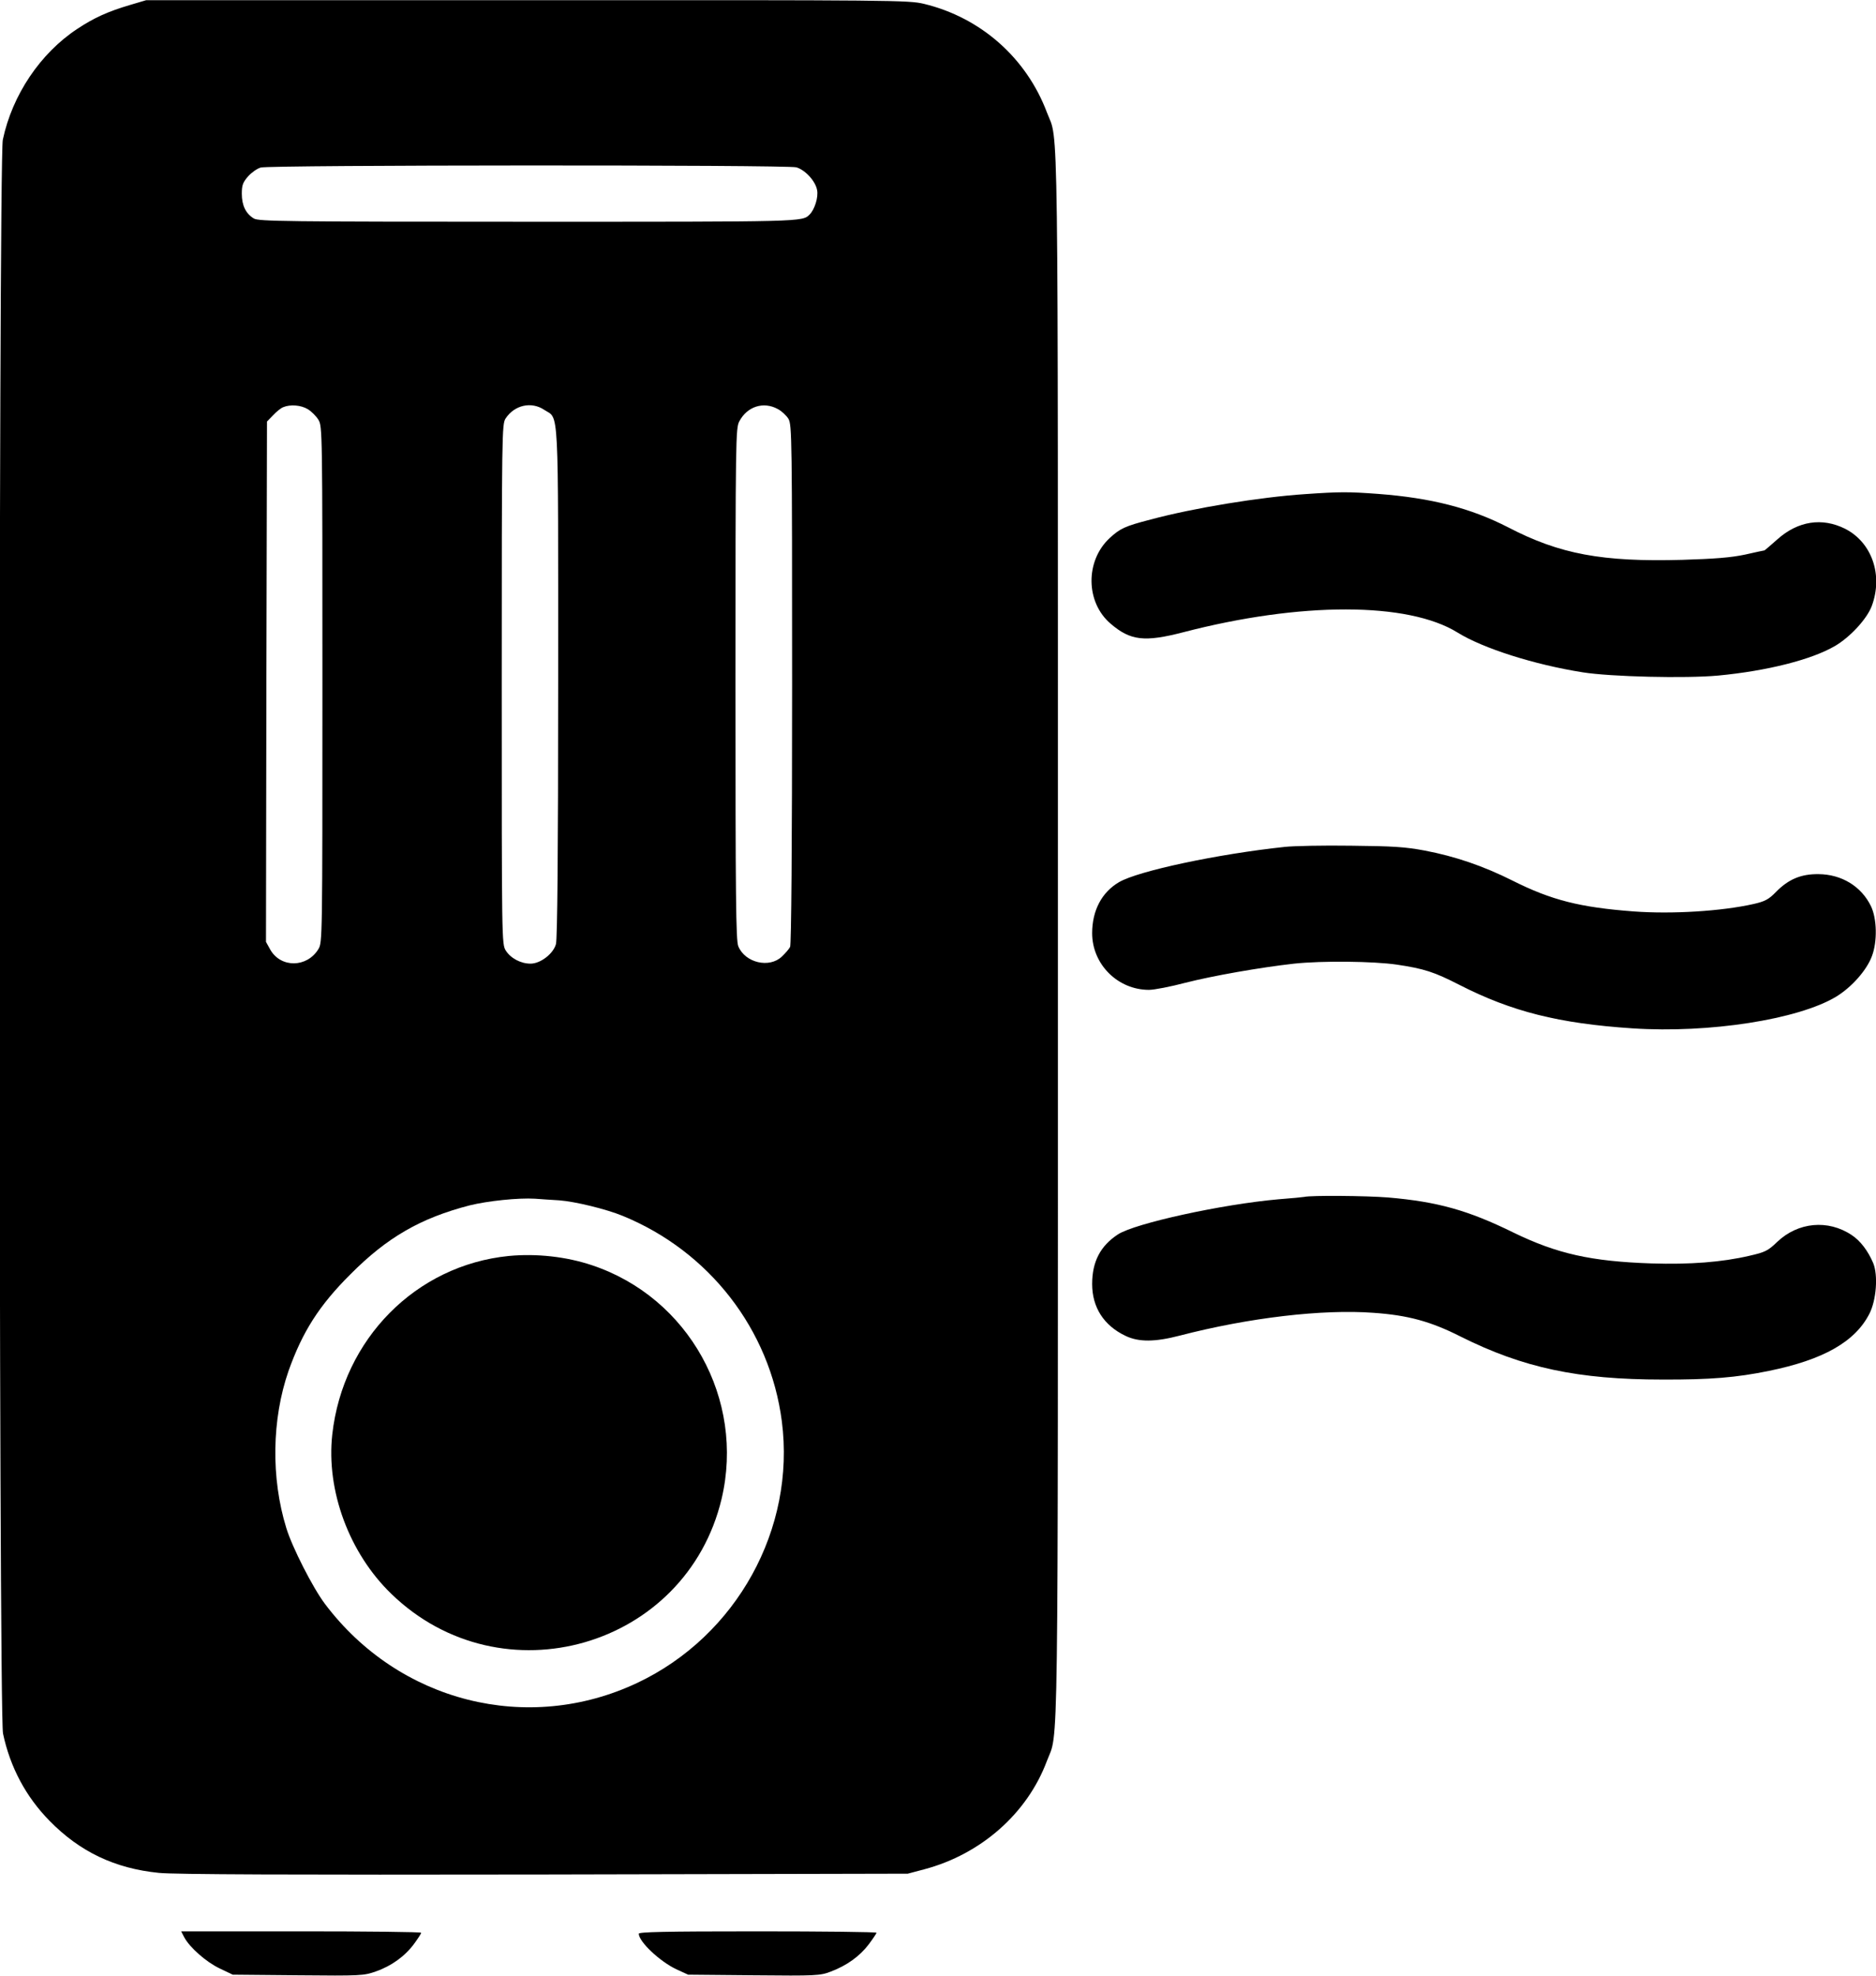
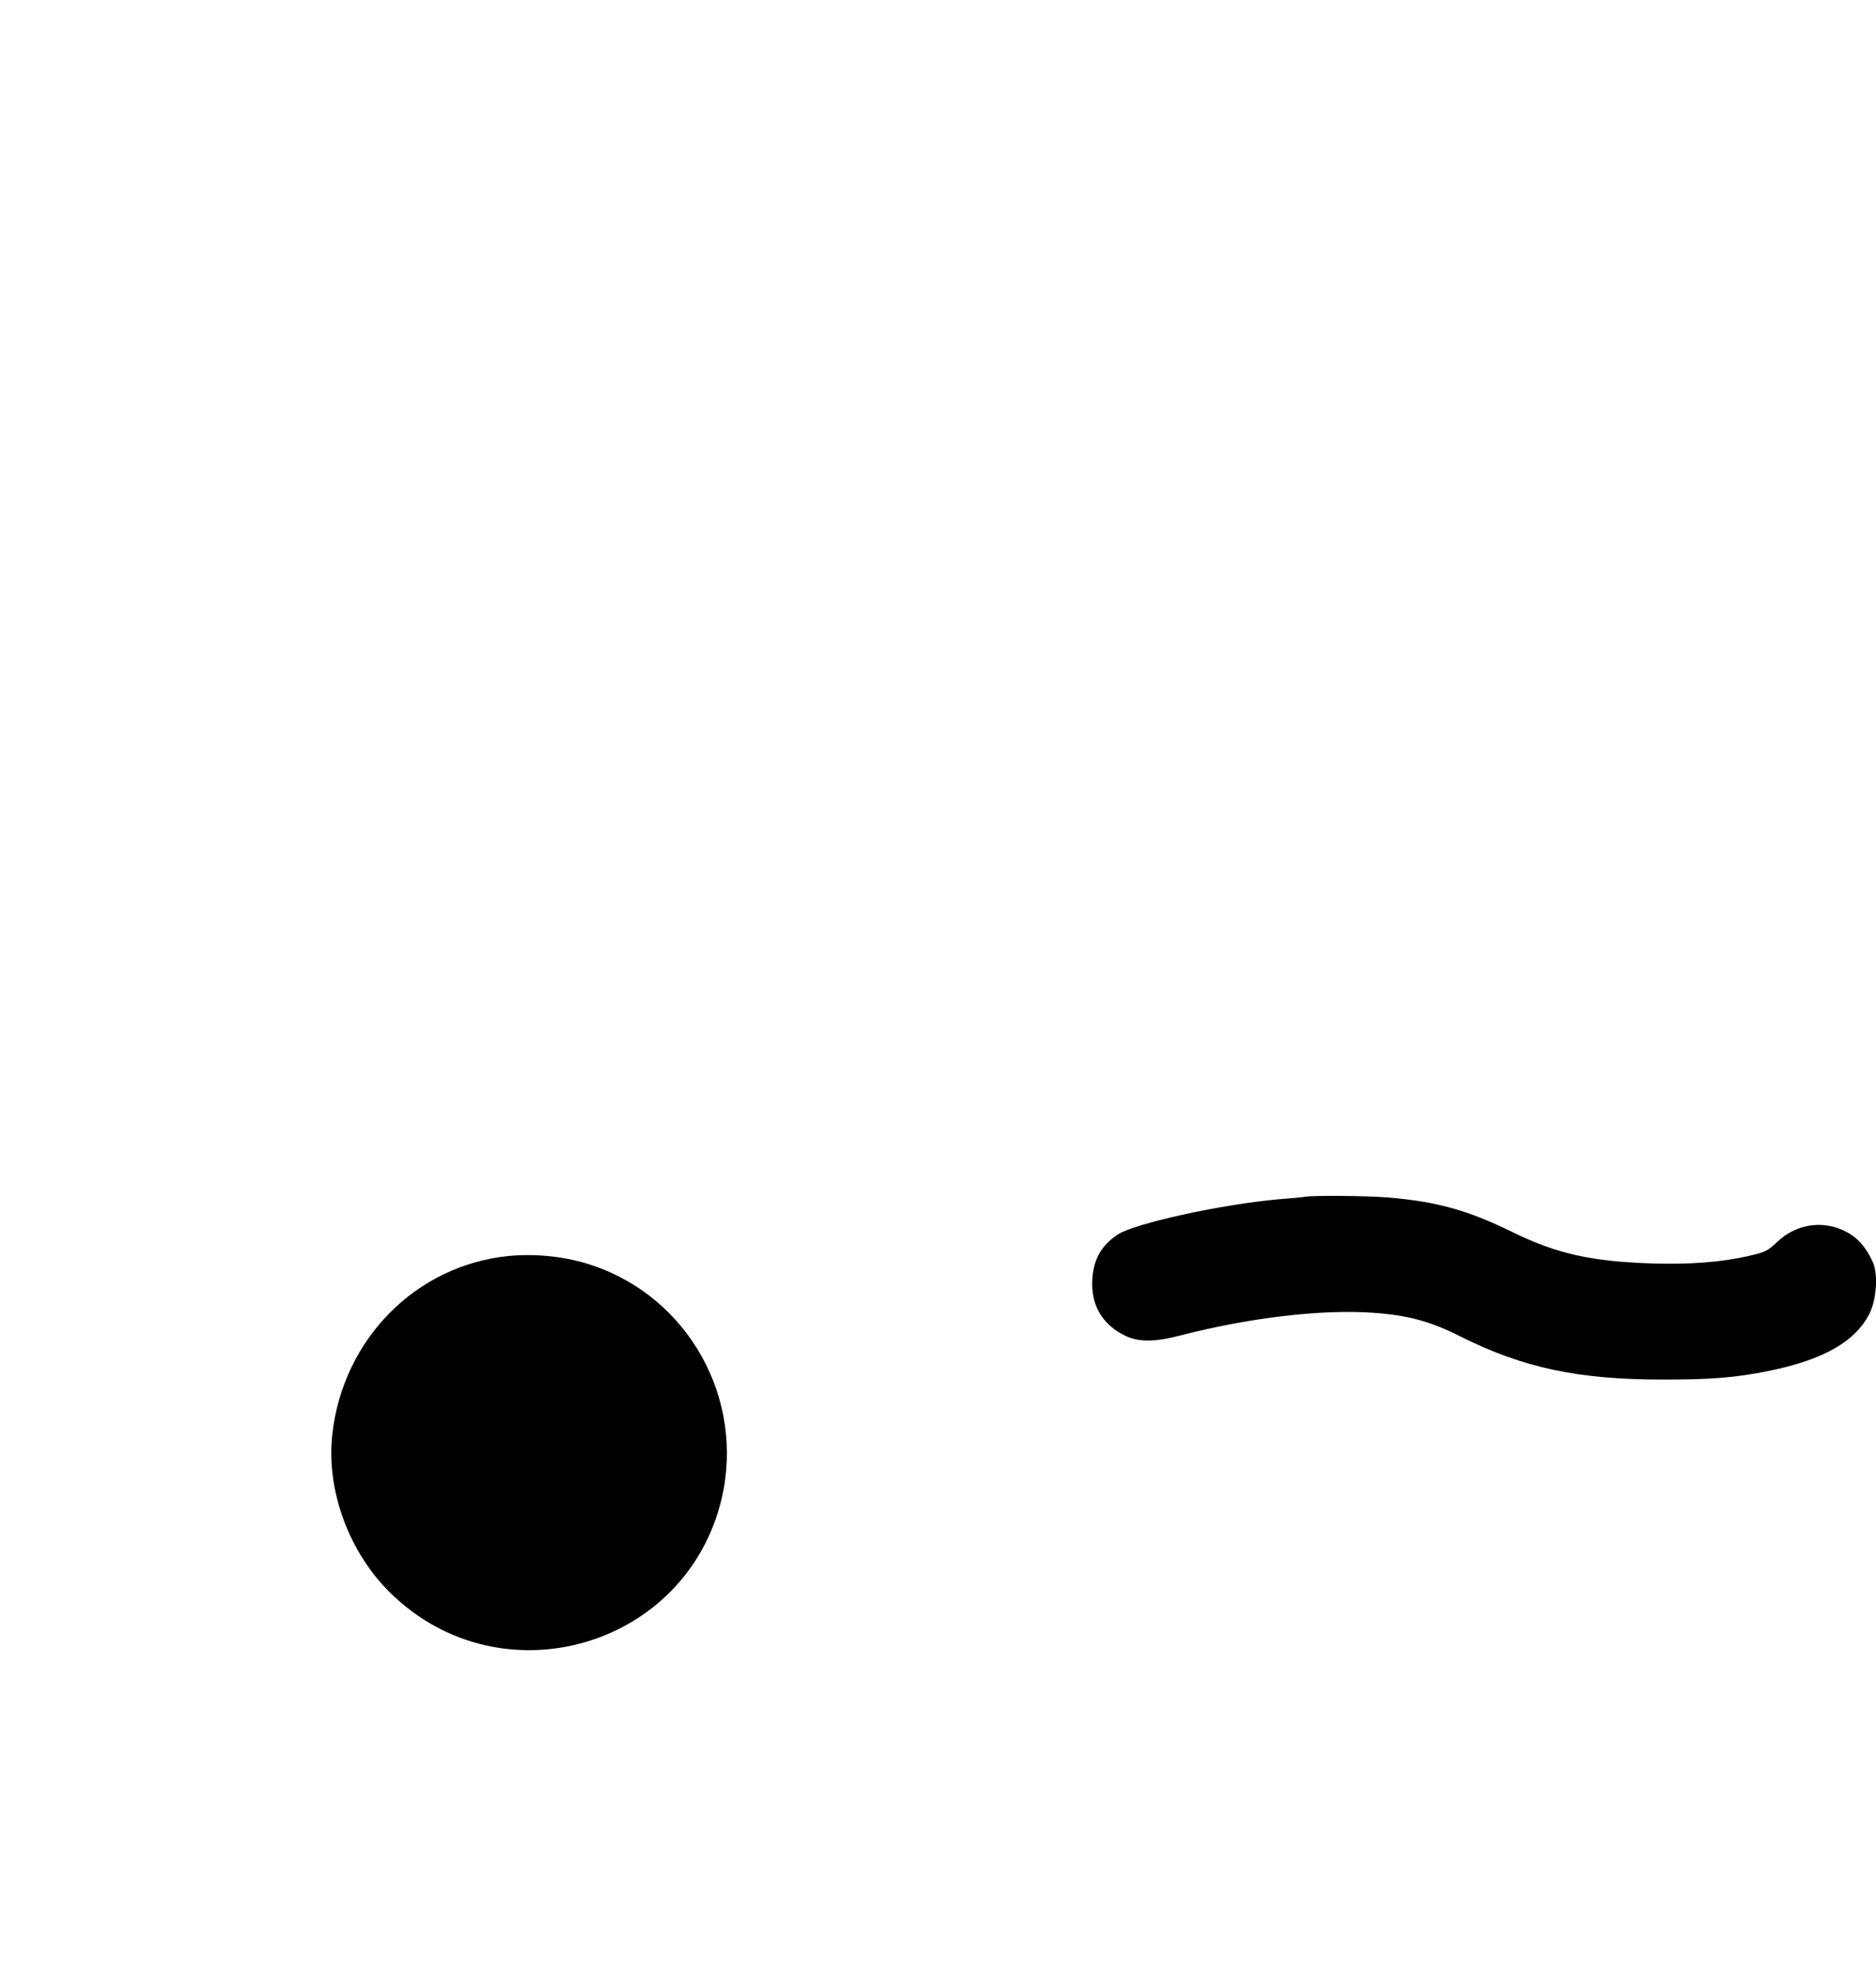
<svg xmlns="http://www.w3.org/2000/svg" version="1.0" width="931pt" height="980pt" viewBox="0 0 931 980" preserveAspectRatio="xMidYMid meet">
  <g transform="translate(0,980) scale(0.1,-0.1)" fill="#000000" stroke="none">
-     <path d="M644 9775 c-108 -32 -177 -63 -260 -118 -184 -121 -323 -328 -370 -550 -22 -105 -21 -7801 1 -7906 35 -166 113 -313 231 -433 151 -154 324 -236 542 -258 74 -8 661 -10 1912 -8 l1805 4 83 22 c281 75 510 277 607 536 59 157 55 -139 55 4091 0 4219 4 3934 -54 4086 -102 272 -329 472 -611 540 -77 18 -140 19 -1970 18 l-1890 0 -81 -24z m3308 -805 c44 -13 95 -68 103 -113 7 -35 -12 -96 -37 -121 -37 -37 -27 -36 -1394 -36 -1216 0 -1339 2 -1364 16 -40 24 -60 65 -60 123 0 42 5 56 31 86 17 19 45 39 63 44 45 13 2611 14 2658 1z m-2424 -1200 c18 -11 41 -34 52 -52 20 -32 20 -53 20 -1313 0 -1260 0 -1281 -20 -1313 -57 -93 -187 -94 -239 -2 l-21 38 2 1290 3 1291 30 31 c17 18 39 36 50 40 35 15 89 11 123 -10z m1173 -3 c74 -49 69 54 69 -1352 0 -850 -4 -1272 -11 -1298 -13 -48 -77 -97 -126 -97 -49 0 -99 27 -123 65 -20 32 -20 46 -20 1321 0 1246 1 1290 19 1318 44 67 128 86 192 43z m1159 4 c19 -10 43 -32 53 -49 17 -29 18 -99 18 -1316 0 -796 -4 -1293 -10 -1303 -5 -10 -23 -31 -41 -48 -62 -59 -182 -31 -216 51 -12 28 -14 243 -14 1301 0 1215 1 1270 19 1303 39 74 120 100 191 61z m-1085 -3925 c79 -6 232 -43 315 -77 430 -176 731 -564 790 -1019 69 -533 -224 -1064 -716 -1297 -545 -258 -1185 -96 -1552 392 -60 80 -162 280 -191 375 -77 249 -72 541 11 780 69 194 152 325 308 480 181 182 347 278 591 341 89 22 241 38 324 33 28 -2 82 -6 120 -8z" />
    <path d="M2525 3570 c-461 -46 -823 -412 -876 -885 -31 -279 84 -589 293 -791 548 -531 1463 -267 1639 471 117 494 -163 999 -643 1159 -128 43 -276 59 -413 46z" />
-     <path d="M6477 7349 c-225 -15 -550 -68 -767 -126 -127 -33 -151 -44 -203 -92 -122 -113 -120 -319 5 -425 98 -84 168 -92 361 -42 581 151 1115 151 1361 -2 126 -78 380 -159 621 -197 138 -22 510 -31 672 -16 243 23 464 79 580 147 75 44 158 134 182 198 57 153 1 315 -132 383 -114 57 -234 39 -336 -52 -34 -30 -63 -55 -64 -55 -1 0 -45 -9 -97 -21 -71 -15 -150 -21 -311 -26 -398 -11 -608 28 -864 161 -187 96 -382 146 -645 166 -149 11 -189 11 -363 -1z" />
-     <path d="M6375 5599 c-330 -35 -727 -119 -822 -175 -85 -50 -133 -140 -133 -253 0 -154 127 -281 282 -281 26 0 108 16 180 35 137 35 371 76 540 95 140 15 396 12 511 -5 134 -20 184 -36 309 -100 260 -133 495 -192 860 -216 380 -25 822 44 1010 157 77 47 152 131 178 202 27 71 25 185 -5 247 -48 99 -146 158 -260 159 -87 1 -149 -25 -211 -88 -36 -37 -54 -47 -111 -60 -159 -36 -405 -51 -595 -37 -267 20 -409 56 -602 153 -144 72 -283 120 -436 149 -95 18 -158 22 -365 24 -137 2 -286 -1 -330 -6z" />
    <path d="M6473 3863 c-4 -1 -63 -7 -130 -12 -281 -25 -710 -119 -795 -174 -87 -57 -128 -135 -128 -246 0 -116 58 -206 165 -257 66 -32 147 -31 270 1 343 89 709 132 962 113 171 -12 284 -43 432 -118 310 -155 582 -213 1001 -213 237 -1 368 10 529 43 269 55 427 144 498 283 35 68 44 192 19 252 -26 61 -64 111 -107 139 -117 78 -266 64 -369 -34 -46 -44 -59 -51 -138 -69 -137 -32 -296 -44 -486 -38 -300 10 -469 48 -685 153 -226 111 -377 153 -621 174 -111 9 -386 11 -417 3z" />
-     <path d="M914 191 c27 -51 109 -123 176 -155 l65 -31 324 -3 c312 -3 327 -2 386 19 78 27 145 76 190 137 19 26 35 50 35 55 0 4 -268 7 -595 7 l-596 0 15 -29z" />
-     <path d="M3170 208 c1 -40 104 -137 186 -176 l59 -27 326 -3 c309 -3 329 -2 381 18 80 30 144 76 189 135 21 28 39 55 39 58 0 4 -265 7 -590 7 -465 0 -590 -3 -590 -12z" />
  </g>
</svg>